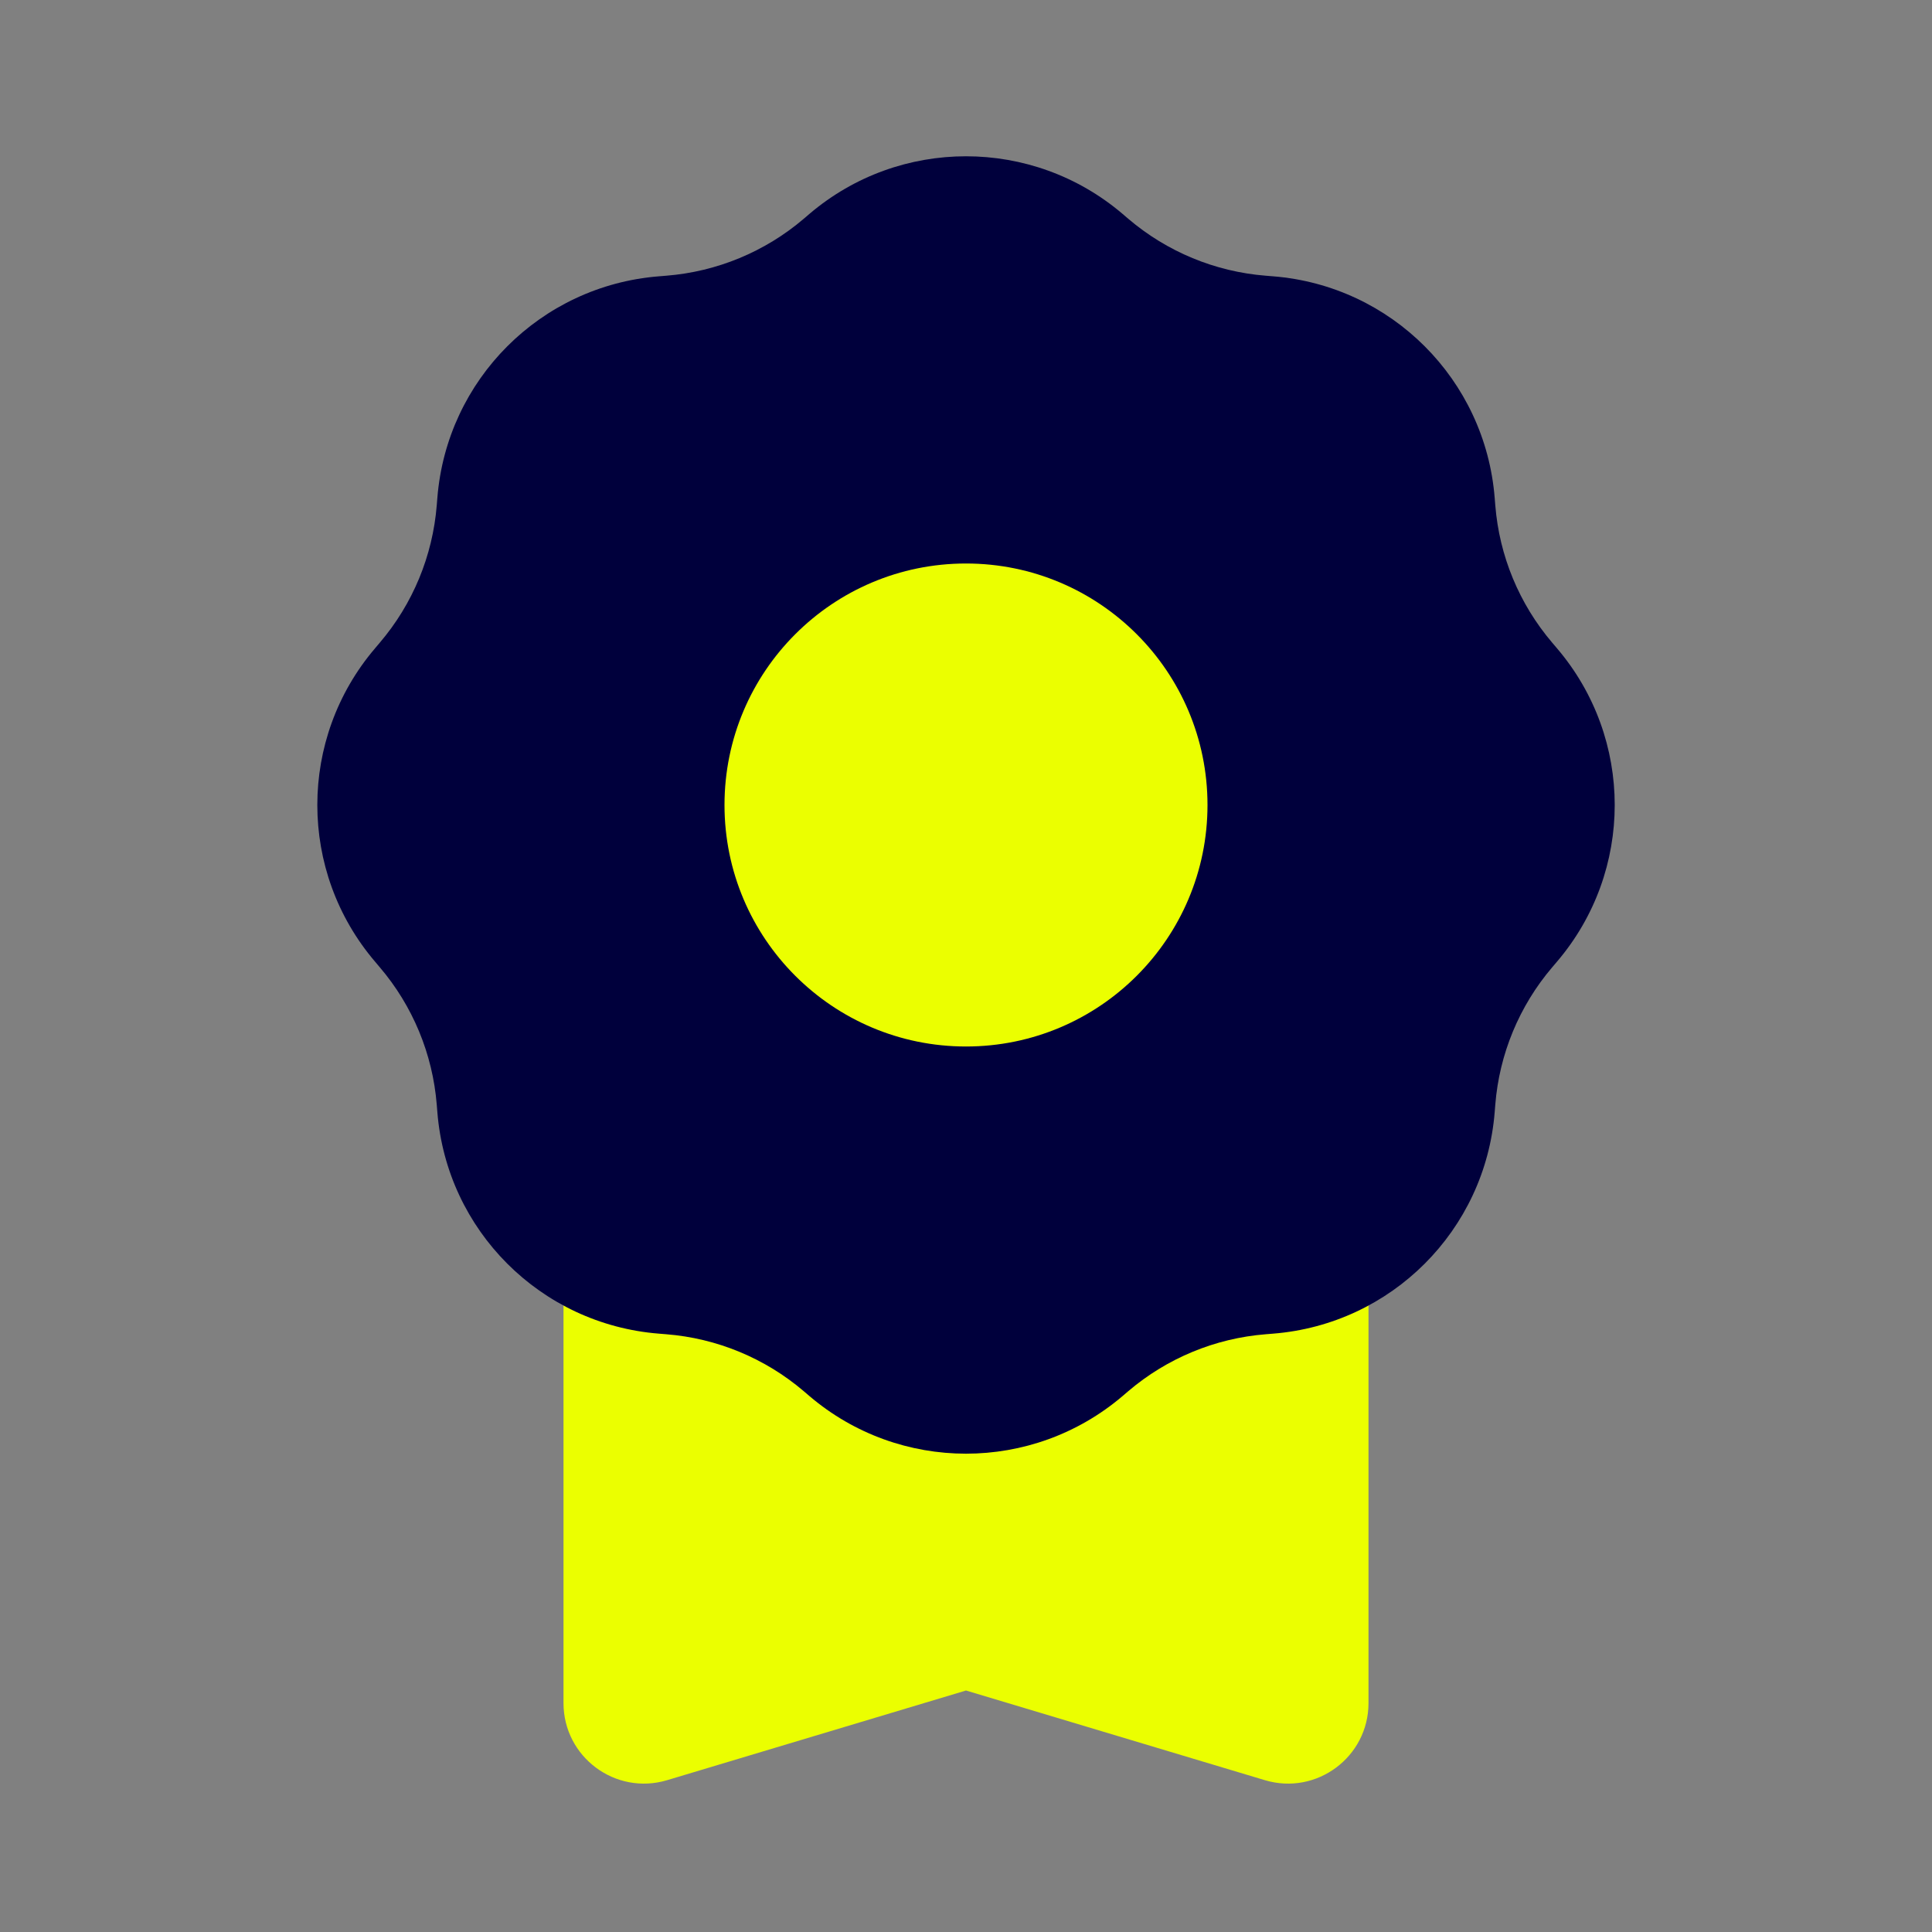
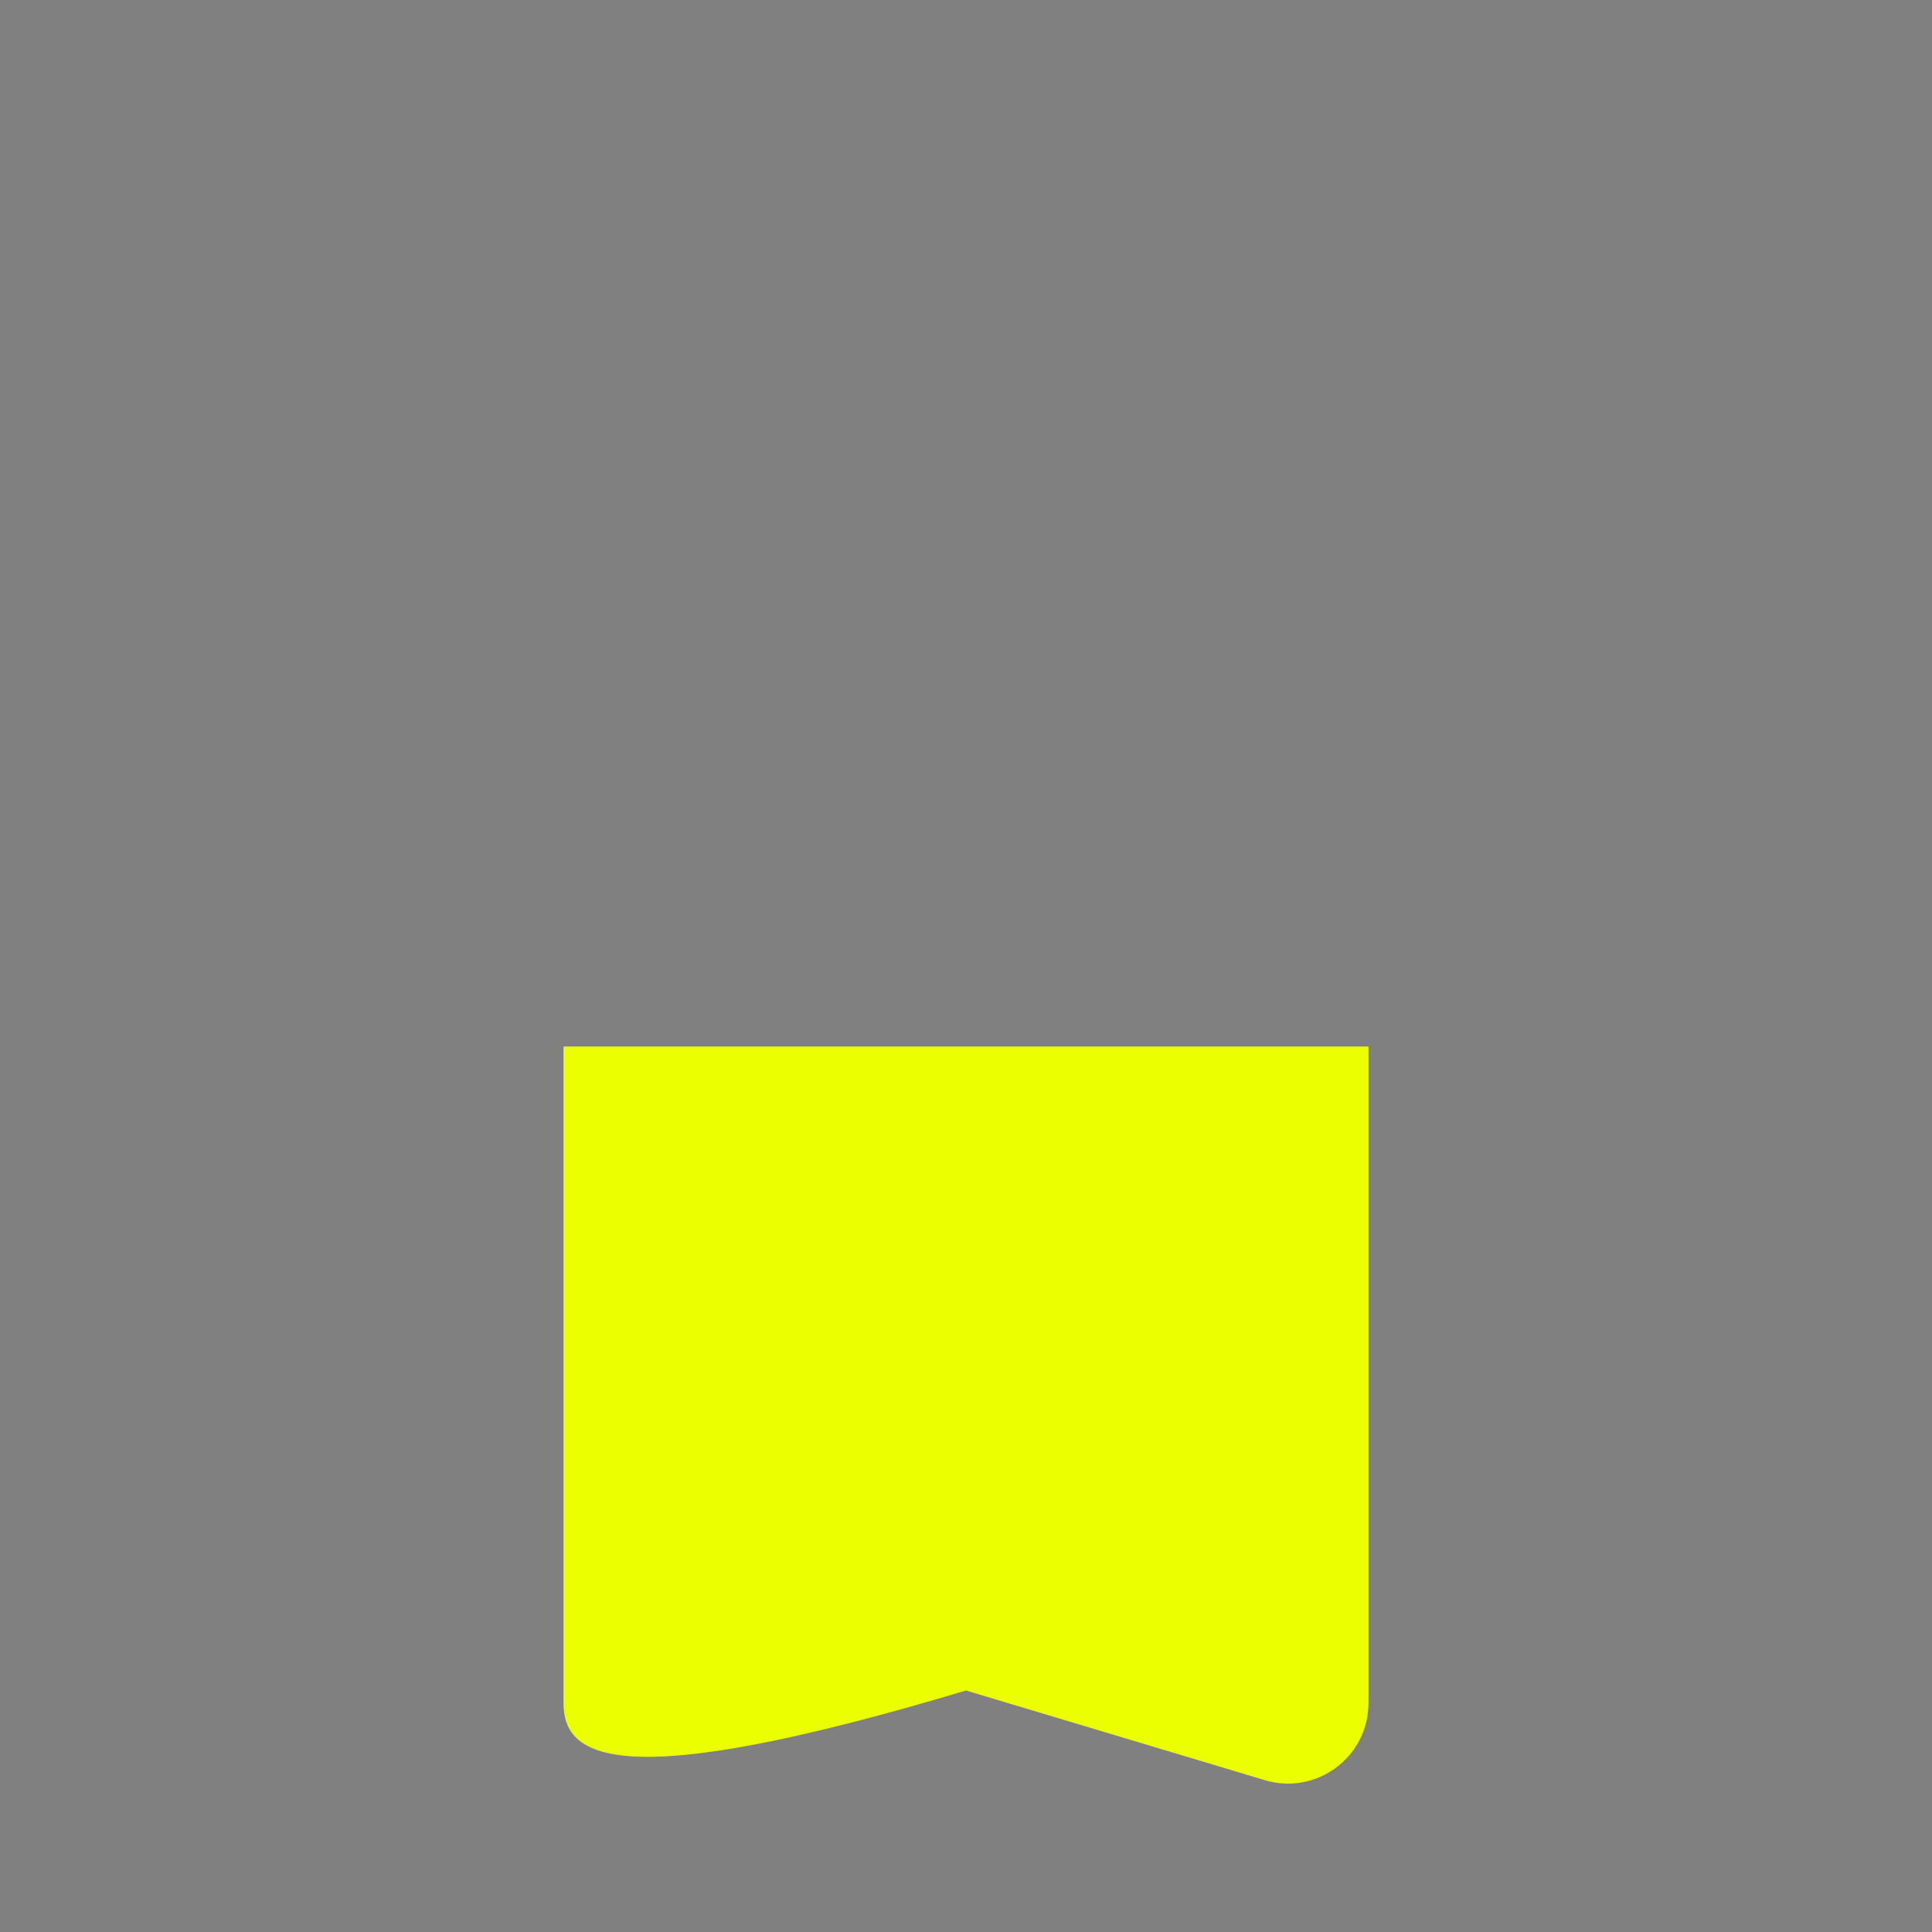
<svg xmlns="http://www.w3.org/2000/svg" width="48" height="48" viewBox="0 0 48 48" fill="none">
  <rect x="0" y="0" width="48" height="48" fill="#808080" stroke="none" />
  <g id="V2_Feature icons">
-     <path id="Rectangle 247" d="M14 26H34V42.312C34 43.652 32.709 44.613 31.425 44.228L24 42L16.575 44.228C15.291 44.613 14 43.652 14 42.312L14 26Z" fill="#EBFF00" />
-     <path id="Star 4" d="M20.108 5.316C22.351 3.405 25.649 3.405 27.892 5.316L28.032 5.436C28.994 6.255 30.188 6.75 31.447 6.85L31.631 6.865C34.568 7.099 36.9 9.432 37.135 12.369L37.15 12.553C37.25 13.812 37.745 15.006 38.564 15.967L38.684 16.108C40.595 18.351 40.595 21.649 38.684 23.891L38.564 24.032C37.745 24.993 37.25 26.188 37.15 27.446L37.135 27.631C36.9 30.568 34.568 32.9 31.631 33.134L31.447 33.149C30.188 33.249 28.994 33.744 28.032 34.563L27.892 34.683C25.649 36.594 22.351 36.594 20.108 34.683L19.968 34.563C19.007 33.744 17.812 33.249 16.553 33.149L16.369 33.134C13.432 32.9 11.1 30.568 10.866 27.631L10.851 27.446C10.75 26.188 10.255 24.993 9.436 24.032L9.317 23.891C7.406 21.649 7.406 18.351 9.317 16.108L9.436 15.967C10.255 15.006 10.75 13.812 10.851 12.553L10.866 12.369C11.1 9.432 13.432 7.099 16.369 6.865L16.553 6.85C17.812 6.75 19.007 6.255 19.968 5.436L20.108 5.316Z" fill="#00003C" />
-     <circle id="Ellipse 179" cx="24" cy="20" r="6" fill="#EBFF00" />
+     <path id="Rectangle 247" d="M14 26H34V42.312C34 43.652 32.709 44.613 31.425 44.228L24 42C15.291 44.613 14 43.652 14 42.312L14 26Z" fill="#EBFF00" />
  </g>
</svg>